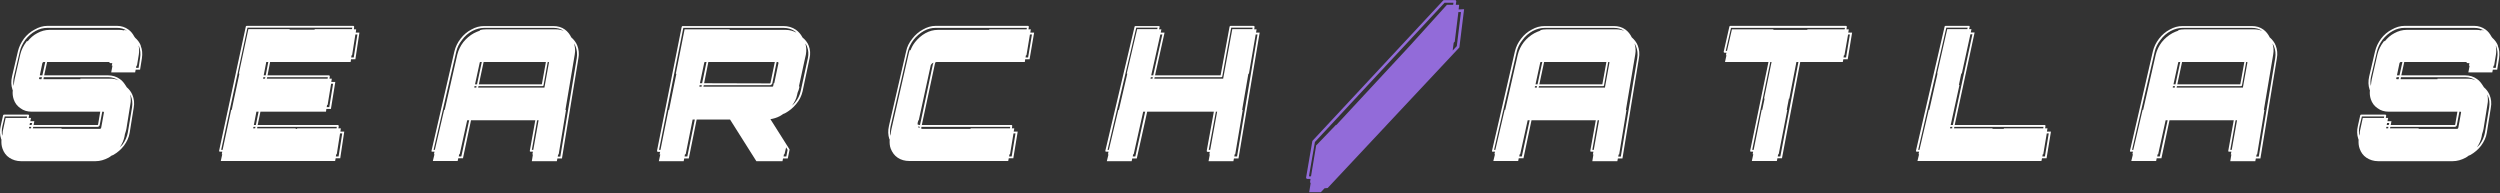
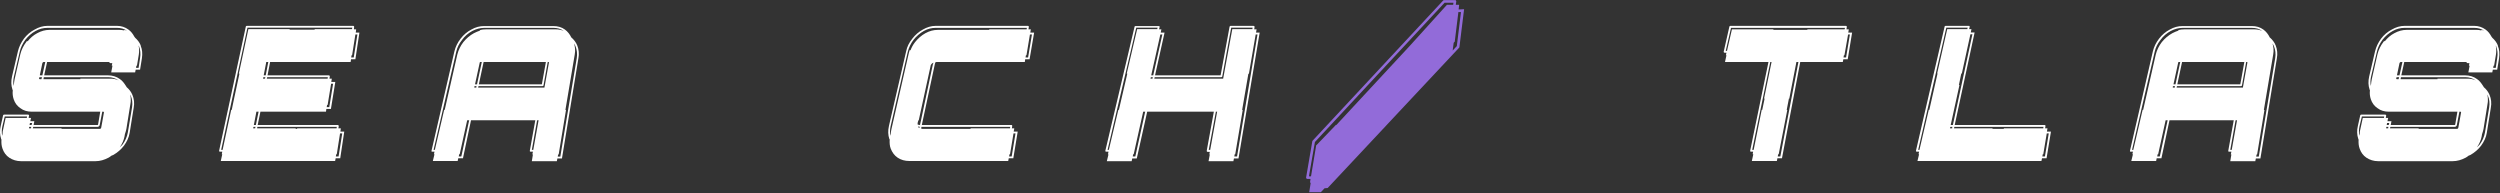
<svg xmlns="http://www.w3.org/2000/svg" width="517" height="40" viewBox="0 0 517 40" fill="none">
  <rect x="0" y="0" width="517" height="40" fill="#333333" stroke="none" />
  <path d="M516.573 9.426H516.535C516.875 10.22 516.951 11.126 516.799 12.07L516.422 14.412H515.515L515.402 14.978H510.455L510.719 13.581H510.568L510.681 13.052H510.266C510.19 13.052 510.153 13.014 510.115 12.976C510.077 12.939 510.077 12.901 510.077 12.825H497.199L496.594 15.582H509.813C510.719 15.582 511.55 15.847 512.23 16.338C512.758 16.678 513.136 17.206 513.476 17.735C513.552 17.848 513.589 17.924 513.665 18.037C514.156 18.453 514.571 18.981 514.836 19.623C515.175 20.417 515.289 21.323 515.1 22.305L514.269 27.479C514.118 28.423 513.703 29.292 513.098 30.123C512.494 30.916 511.739 31.558 510.87 32.049C510.757 32.087 510.606 32.162 510.492 32.2C510.304 32.351 510.115 32.502 509.888 32.615C509.02 33.068 508.151 33.333 507.207 33.333H491.798C490.892 33.333 490.061 33.068 489.381 32.615C488.701 32.162 488.248 31.52 487.984 30.765C487.757 30.16 487.719 29.556 487.757 28.876C487.757 28.801 487.681 28.763 487.681 28.688C487.417 27.894 487.379 26.988 487.606 26.044L488.097 23.853C488.097 23.778 488.21 23.702 488.286 23.702H493.309C493.346 23.702 493.384 23.74 493.422 23.778C493.46 23.816 493.497 23.891 493.46 23.929L493.384 24.382H493.875L493.724 25.062H494.555L494.404 25.855H507.66C507.66 25.855 507.66 25.855 507.698 25.817C507.698 25.779 507.735 25.779 507.735 25.779L508.189 23.098H494.026C493.12 23.098 492.327 22.871 491.685 22.38C491.005 21.927 490.552 21.323 490.287 20.53C490.098 19.963 490.023 19.359 490.098 18.679C490.098 18.604 490.023 18.566 490.023 18.491C489.759 17.697 489.721 16.791 489.947 15.809L491.156 10.635C491.382 9.691 491.798 8.822 492.402 7.991C493.006 7.198 493.762 6.556 494.63 6.103C495.499 5.612 496.368 5.348 497.274 5.348H511.663C512.532 5.348 513.325 5.612 514.005 6.103C514.533 6.481 514.911 6.972 515.213 7.538C515.289 7.614 515.327 7.689 515.402 7.802C515.893 8.256 516.308 8.747 516.573 9.426ZM493.46 26.497V26.535H493.875L493.913 26.233H493.497L493.46 26.459C493.422 26.459 493.422 26.497 493.46 26.497ZM495.688 16.375H496.028L496.141 15.96H495.612L495.537 16.187C495.537 16.262 495.537 16.3 495.575 16.338C495.612 16.375 495.65 16.375 495.688 16.375ZM490.325 15.885C490.174 16.564 490.174 17.206 490.287 17.773L490.325 17.509C490.363 17.131 490.401 16.791 490.476 16.413L491.647 11.277C491.873 10.333 492.289 9.464 492.893 8.671C492.969 8.596 493.006 8.52 493.044 8.445L493.158 8.558C493.724 7.84 494.366 7.274 495.159 6.858C495.99 6.405 496.821 6.179 497.69 6.179H512.116C512.456 6.179 512.796 6.216 513.136 6.292L513.174 6.179C513.363 6.216 513.552 6.292 513.74 6.367C513.136 5.952 512.456 5.763 511.663 5.763H497.274C496.443 5.763 495.612 5.952 494.819 6.405C493.988 6.858 493.309 7.463 492.704 8.218C492.138 9.011 491.722 9.842 491.534 10.71L490.325 15.885ZM507.66 26.233H494.328L494.253 26.535H500.182V26.648H508.151C508.189 26.648 508.226 26.61 508.302 26.573C508.34 26.535 508.377 26.459 508.377 26.422L508.604 25.213L508.944 23.287C508.982 23.211 508.944 23.174 508.906 23.136C508.868 23.098 508.831 23.098 508.793 23.098H508.604L508.075 25.855C508.075 25.93 508.038 26.044 507.924 26.119C507.849 26.195 507.735 26.233 507.66 26.233ZM494.102 25.439H493.648L493.573 25.855H493.988L494.102 25.439ZM487.946 26.119C487.795 26.799 487.795 27.479 487.908 28.083L487.984 27.706C487.984 27.366 488.021 27.026 488.135 26.648L488.626 24.382H493.006L493.044 24.08H488.437L487.946 26.119ZM514.76 22.229C514.911 21.323 514.798 20.492 514.496 19.774C514.458 19.699 514.42 19.623 514.382 19.548C514.458 19.888 514.496 20.228 514.496 20.605C514.496 20.907 514.496 21.21 514.42 21.512L513.589 26.686C513.514 27.064 513.4 27.403 513.287 27.743L513.212 28.197C513.061 28.99 512.721 29.745 512.23 30.462C512.419 30.274 512.645 30.085 512.796 29.896C513.363 29.141 513.74 28.272 513.891 27.403L514.76 22.229ZM509.813 15.96H496.519L496.443 16.375H504.072V16.262H510.266C510.908 16.262 511.474 16.375 512.003 16.64C511.361 16.187 510.643 15.96 509.813 15.96ZM496.217 15.582L496.821 12.825H496.443C496.405 12.825 496.368 12.863 496.33 12.901C496.254 12.939 496.254 13.014 496.217 13.052L495.688 15.582H496.217ZM516.422 12.032C516.573 11.126 516.497 10.295 516.195 9.54C516.195 9.502 516.12 9.464 516.12 9.389C516.233 9.993 516.271 10.635 516.157 11.315L515.78 13.581H515.666L515.591 14.034H516.12L516.422 12.032Z" fill="white" />
  <path d="M470.625 9.428C470.927 10.221 471.041 11.127 470.852 12.071L467.453 32.768H466.509L466.395 33.334H461.221L461.448 31.937H461.335L461.448 31.37H460.995C460.919 31.37 460.882 31.37 460.844 31.332C460.806 31.295 460.806 31.219 460.806 31.181L461.939 24.874H448.645L446.983 32.73H446.001L445.888 33.296H440.752L441.092 31.899H440.978L441.092 31.37H440.639C440.601 31.37 440.525 31.37 440.487 31.332C440.487 31.257 440.45 31.219 440.487 31.144L445.208 10.636C445.435 9.692 445.85 8.823 446.492 7.993C447.097 7.2 447.852 6.557 448.721 6.104C449.589 5.613 450.458 5.387 451.364 5.387H465.678C466.584 5.387 467.377 5.613 468.057 6.104C468.624 6.52 469.077 7.086 469.379 7.728C469.908 8.181 470.361 8.748 470.625 9.428ZM463.827 18.114L464.771 12.902C464.734 12.864 464.734 12.827 464.696 12.827H464.507L463.638 17.661C463.638 17.736 463.525 17.812 463.45 17.812H450.194L450.118 18.114H463.827ZM449.778 17.812H449.363L449.325 18.114H449.74L449.778 17.812ZM450.458 12.902L449.476 17.434H449.891L450.873 12.827H450.533C450.533 12.827 450.496 12.864 450.458 12.902ZM464.129 12.827H451.251L450.269 17.434H463.299L464.129 12.827ZM440.903 30.992H441.167L443.093 22.722H443.207L445.813 11.278C446.039 10.372 446.455 9.503 447.059 8.71C447.663 7.955 448.419 7.313 449.249 6.86C449.665 6.633 450.08 6.482 450.496 6.331L450.458 6.255C450.873 6.104 451.327 6.067 451.78 6.067H466.131C466.735 6.067 467.34 6.18 467.831 6.406C467.226 5.953 466.509 5.764 465.678 5.764H451.364C450.533 5.764 449.703 5.991 448.909 6.406C448.079 6.86 447.361 7.464 446.795 8.257C446.19 9.012 445.775 9.843 445.586 10.712L440.903 30.992ZM446.643 32.352L448.267 24.874H447.852L446.304 31.899H446.19L446.115 32.352H446.643ZM461.221 30.992H461.524L462.619 24.874H462.317L461.221 30.992ZM470.512 12.034C470.663 11.127 470.55 10.296 470.248 9.541C470.172 9.352 470.059 9.163 469.945 8.975C470.172 9.692 470.248 10.447 470.097 11.278L468.17 22.722L468.284 22.759L466.773 31.937H466.66L466.584 32.39H467.113L470.512 12.034Z" fill="white" />
  <path d="M423.305 27.215H424.136L423.23 32.728H422.286L422.172 33.295H396.529L396.869 31.898H396.755L396.869 31.369H396.415C396.378 31.369 396.302 31.369 396.264 31.331C396.227 31.256 396.227 31.218 396.227 31.142L402.156 5.461C402.194 5.385 402.269 5.348 402.345 5.348H407.141C407.179 5.348 407.254 5.348 407.292 5.385C407.33 5.461 407.33 5.499 407.33 5.574L407.217 6.027H407.708L407.67 6.141L407.557 6.707H408.35L404.233 25.855H422.814C422.852 25.855 422.928 25.855 422.965 25.893C423.003 25.968 423.003 26.006 423.003 26.082L422.928 26.535H423.419L423.305 27.215ZM403.251 26.535H403.704L403.742 26.233H403.327L403.251 26.535ZM422.588 26.233H404.158L404.082 26.535H412.051V26.648H414.392V26.535H422.55L422.588 26.233ZM407.897 7.085H407.481L405.706 15.205H405.593L405.102 17.584H405.215L403.402 25.855H403.855L407.897 7.085ZM396.68 30.991H396.944L398.87 22.72H398.984L400.683 15.205L400.608 15.167L402.685 6.027H406.839L406.915 5.725H402.496L396.68 30.991ZM422.361 32.351H422.89L423.683 27.592H423.268L422.55 31.898H422.437L422.361 32.351Z" fill="white" />
  <path d="M382.222 6.745H383.015L382.108 12.259H381.202L381.089 12.825H372.289L368.512 32.728H367.568L367.455 33.295H362.281L362.583 31.898H362.47V31.784L362.545 31.369H362.13C362.054 31.369 362.017 31.369 361.979 31.331C361.941 31.256 361.903 31.218 361.941 31.142L365.718 12.825H356.729L357.031 11.428H356.918L357.031 10.899H356.654C356.578 10.899 356.54 10.899 356.503 10.824C356.465 10.786 356.427 10.748 356.465 10.673L357.636 5.499C357.673 5.423 357.749 5.348 357.824 5.348H381.731C381.806 5.348 381.844 5.385 381.882 5.423C381.92 5.461 381.957 5.536 381.92 5.574L381.844 6.065H382.335L382.222 6.745ZM356.88 10.522H357.145L358.164 6.065H366.737V6.179H373.762V6.065H381.466L381.542 5.763H357.976L356.88 10.522ZM362.356 30.991H362.659L364.32 22.72H364.434L364.925 20.379H364.811L366.36 12.825H366.095L362.356 30.991ZM368.173 32.351L371.911 12.825H371.496L370.023 20.417L369.948 20.379L369.494 22.72L369.608 22.758L367.833 31.898H367.719L367.644 32.351H368.173ZM381.24 11.881H381.769L382.562 7.123H382.184L381.429 11.428H381.315L381.24 11.881Z" fill="white" />
-   <path d="M338.696 9.428C338.998 10.221 339.111 11.127 338.922 12.071L335.523 32.768H334.579L334.466 33.334H329.292L329.518 31.937H329.405L329.518 31.37H329.065C328.99 31.37 328.952 31.37 328.914 31.332C328.876 31.295 328.876 31.219 328.876 31.181L330.009 24.874H316.715L315.054 32.73H314.072L313.958 33.296H308.822L309.162 31.899H309.049L309.162 31.37H308.709C308.671 31.37 308.596 31.37 308.558 31.332C308.558 31.257 308.52 31.219 308.558 31.144L313.279 10.636C313.505 9.692 313.921 8.823 314.563 7.993C315.167 7.2 315.922 6.557 316.791 6.104C317.66 5.613 318.528 5.387 319.435 5.387H333.748C334.655 5.387 335.448 5.613 336.127 6.104C336.694 6.52 337.147 7.086 337.449 7.728C337.978 8.181 338.431 8.748 338.696 9.428ZM331.898 18.114L332.842 12.902C332.804 12.864 332.804 12.827 332.766 12.827H332.577L331.709 17.661C331.709 17.736 331.595 17.812 331.52 17.812H318.264L318.188 18.114H331.898ZM317.848 17.812H317.433L317.395 18.114H317.811L317.848 17.812ZM318.528 12.902L317.546 17.434H317.962L318.944 12.827H318.604C318.604 12.827 318.566 12.864 318.528 12.902ZM332.2 12.827H319.321L318.339 17.434H331.369L332.2 12.827ZM308.973 30.992H309.238L311.164 22.722H311.277L313.883 11.278C314.11 10.372 314.525 9.503 315.129 8.71C315.733 7.955 316.489 7.313 317.32 6.86C317.735 6.633 318.151 6.482 318.566 6.331L318.528 6.255C318.944 6.104 319.397 6.067 319.85 6.067H334.201C334.806 6.067 335.41 6.18 335.901 6.406C335.297 5.953 334.579 5.764 333.748 5.764H319.435C318.604 5.764 317.773 5.991 316.98 6.406C316.149 6.86 315.431 7.464 314.865 8.257C314.261 9.012 313.845 9.843 313.656 10.712L308.973 30.992ZM314.714 32.352L316.338 24.874H315.922L314.374 31.899H314.261L314.185 32.352H314.714ZM329.292 30.992H329.594L330.689 24.874H330.387L329.292 30.992ZM338.582 12.034C338.733 11.127 338.62 10.296 338.318 9.541C338.242 9.352 338.129 9.163 338.016 8.975C338.242 9.692 338.318 10.447 338.167 11.278L336.241 22.722L336.354 22.759L334.843 31.937H334.73L334.655 32.39H335.183L338.582 12.034Z" fill="white" />
  <path d="M259.749 6.745H259.712H260.505L260.467 6.934L256.124 32.766H255.18L255.066 33.333H249.93L250.194 31.935H250.081L250.119 31.784L250.194 31.407H249.741C249.666 31.407 249.628 31.369 249.59 31.331C249.552 31.293 249.552 31.218 249.552 31.18L251.025 23.098H237.24L235.088 32.766H234.143L234.03 33.333H228.894L229.234 31.935H229.121L229.158 31.784L229.234 31.369H228.781C228.743 31.369 228.667 31.369 228.63 31.331C228.592 31.256 228.592 31.218 228.592 31.142L234.634 5.499C234.672 5.423 234.748 5.385 234.823 5.385H239.62C239.695 5.385 239.733 5.385 239.771 5.423C239.808 5.499 239.808 5.536 239.808 5.612L239.695 6.065H240.186L240.148 6.179L240.035 6.745H240.828L238.864 15.582H252.423L254.273 5.536C254.311 5.423 254.386 5.348 254.462 5.348H259.258C259.296 5.348 259.372 5.385 259.409 5.423C259.447 5.461 259.447 5.536 259.447 5.574L259.372 6.065H259.863L259.749 6.745ZM237.92 16.262H238.336L238.411 15.96H237.996L237.92 16.262ZM252.574 15.96H238.789L238.713 16.262H252.951L254.84 6.027H258.994L259.032 5.725H254.613L252.762 15.809C252.762 15.885 252.687 15.96 252.574 15.96ZM240.375 7.123H239.96L238.071 15.582H238.487L240.375 7.123ZM229.045 30.991H229.309L231.273 22.72H231.387L233.124 15.242L233.01 15.205L235.163 6.027H239.318L239.393 5.725H234.974L229.045 30.991ZM234.786 32.351L236.825 23.098H236.41L234.446 31.898H234.332L234.257 32.351H234.786ZM249.968 30.991H250.27L251.705 23.098H251.441L249.968 30.991ZM255.255 32.351H255.822L260.051 7.123H259.674L258.276 15.242H258.163L256.879 22.72L256.992 22.758L255.444 31.898H255.331L255.255 32.351Z" fill="white" />
  <path d="M213.859 6.745L212.915 12.259H212.008L211.933 12.825H193.654C193.578 12.825 193.54 12.863 193.465 12.863C193.389 13.014 193.352 13.165 193.314 13.316L190.632 25.855H209.138C209.176 25.855 209.251 25.855 209.289 25.893C209.327 25.968 209.327 26.006 209.327 26.082L209.251 26.535H209.742V26.648L209.629 27.215H210.46L209.553 32.728H208.609L208.496 33.295H188.064C187.12 33.295 186.327 33.068 185.647 32.615C184.967 32.162 184.514 31.52 184.212 30.765C183.985 30.198 183.948 29.556 183.985 28.876C183.985 28.801 183.948 28.763 183.91 28.725C183.646 27.932 183.608 27.026 183.834 26.044L187.384 10.635C187.573 9.653 188.026 8.784 188.668 7.991C189.273 7.198 190.028 6.556 190.859 6.103C191.728 5.612 192.596 5.348 193.503 5.348H212.575C212.65 5.348 212.688 5.385 212.726 5.423C212.764 5.461 212.764 5.536 212.764 5.574L212.688 6.065H213.179L213.066 6.745H213.859ZM190.141 26.497C190.141 26.422 190.141 26.308 190.179 26.195C190.028 26.195 189.953 26.195 189.839 26.157C189.839 26.195 189.877 26.27 189.915 26.308C189.953 26.384 190.066 26.459 190.141 26.497ZM184.174 26.119C184.023 26.837 184.023 27.479 184.136 28.083L184.212 27.706C184.25 27.366 184.25 27.026 184.363 26.648L187.875 11.277C187.951 10.937 188.026 10.635 188.14 10.333L188.291 10.408C188.517 9.804 188.82 9.238 189.235 8.709C189.839 7.954 190.557 7.312 191.388 6.858C192.219 6.405 193.049 6.179 193.956 6.179H204.568V6.065H212.31L212.348 5.763H193.503C192.672 5.763 191.841 5.952 191.048 6.405C190.255 6.858 189.537 7.463 188.933 8.218C188.366 8.973 187.951 9.804 187.724 10.71L184.174 26.119ZM210.007 27.592H209.591L208.874 31.898H208.76L208.685 32.351H209.214L210.007 27.592ZM208.911 26.233H190.557C190.519 26.384 190.519 26.497 190.519 26.61C190.595 26.61 190.632 26.648 190.708 26.648H200.716V26.535H208.874L208.911 26.233ZM192.936 13.241C192.974 13.165 193.012 13.052 193.049 12.976C192.936 13.014 192.823 13.052 192.747 13.128C192.634 13.241 192.558 13.316 192.483 13.467L189.99 24.911L189.915 24.873L189.764 25.439C189.764 25.553 189.764 25.628 189.764 25.742C189.877 25.779 190.028 25.855 190.255 25.855L192.936 13.241ZM212.084 11.881H212.613L213.406 7.123H212.99L212.273 11.428H212.159L212.084 11.881Z" fill="white" />
-   <path d="M167.255 9.466C167.557 10.259 167.633 11.165 167.406 12.109L165.971 18.907C165.745 19.851 165.329 20.72 164.649 21.513C164.007 22.306 163.214 22.948 162.308 23.439C162.194 23.477 162.043 23.515 161.93 23.59C161.704 23.741 161.515 23.892 161.288 24.006C160.646 24.346 160.004 24.534 159.324 24.648L163.29 30.917L162.912 32.768H161.93L161.817 33.334H156.416L150.978 24.723H144.066L142.442 32.768H141.498L141.385 33.334H136.249L136.551 31.937H136.4L136.438 31.786L136.513 31.408H136.06C136.022 31.408 135.947 31.37 135.909 31.332C135.871 31.295 135.871 31.219 135.871 31.181L140.97 5.576C141.007 5.462 141.083 5.387 141.158 5.387H162.006C162.988 5.387 163.856 5.651 164.574 6.142C165.178 6.557 165.631 7.124 165.971 7.766C166.538 8.219 166.991 8.786 167.255 9.466ZM160.117 17.208L160.986 13.053C161.024 13.016 160.986 12.94 160.948 12.902C160.91 12.864 160.873 12.827 160.835 12.827H160.608L159.702 17.283C159.664 17.359 159.626 17.434 159.513 17.51C159.437 17.585 159.324 17.623 159.249 17.623H145.539L145.464 17.925H159.74C159.74 17.925 159.777 17.887 159.815 17.887C159.853 17.85 159.853 17.85 159.891 17.812L160.004 17.208H160.117ZM146.106 12.827H145.766C145.728 12.827 145.69 12.864 145.653 12.902L144.746 17.208H145.199L146.106 12.827ZM144.671 17.623L144.633 17.85C144.633 17.887 144.633 17.887 144.633 17.887C144.671 17.887 144.671 17.925 144.708 17.925H145.086L145.124 17.623H144.671ZM159.324 17.208L160.231 12.827H146.484L145.615 17.208L159.249 17.245L159.286 17.208H159.324ZM136.287 30.992H136.589L138.25 22.722H138.364L139.459 17.283L139.874 15.282L139.761 15.244L141.574 6.067H150.902V6.18H162.497C163.327 6.18 164.045 6.406 164.687 6.746C164.574 6.671 164.498 6.52 164.347 6.444C163.705 5.991 162.912 5.764 162.006 5.764H141.309L136.287 30.992ZM141.574 32.352H142.14L143.689 24.723H143.236L141.8 31.899H141.649L141.574 32.352ZM162.043 32.352H162.61L162.874 30.992L162.572 30.464L162.232 31.899H162.119L162.043 32.352ZM167.066 12.034C167.255 11.165 167.18 10.334 166.878 9.579C166.802 9.352 166.651 9.163 166.538 8.975C166.764 9.692 166.802 10.485 166.651 11.316L166.311 12.827L165.216 17.887H165.329L165.291 18.114C165.216 18.454 165.103 18.832 164.951 19.134L164.838 19.625C164.687 20.418 164.309 21.135 163.781 21.853C163.969 21.664 164.196 21.475 164.347 21.287C164.989 20.531 165.405 19.7 165.593 18.794L167.066 12.034Z" fill="white" />
  <path d="M119.385 9.428C119.687 10.221 119.8 11.127 119.612 12.071L116.213 32.768H115.268L115.155 33.334H109.981L110.208 31.937H110.094L110.208 31.37H109.755C109.679 31.37 109.641 31.37 109.603 31.332C109.566 31.295 109.566 31.219 109.566 31.181L110.699 24.874H97.405L95.743 32.73H94.761L94.648 33.296H89.512L89.852 31.899H89.738L89.852 31.37H89.398C89.361 31.37 89.285 31.37 89.247 31.332C89.247 31.257 89.21 31.219 89.247 31.144L93.968 10.636C94.195 9.692 94.61 8.823 95.252 7.993C95.856 7.2 96.612 6.557 97.48 6.104C98.349 5.613 99.218 5.387 100.124 5.387H114.438C115.344 5.387 116.137 5.613 116.817 6.104C117.383 6.52 117.837 7.086 118.139 7.728C118.667 8.181 119.121 8.748 119.385 9.428ZM112.587 18.114L113.531 12.902C113.493 12.864 113.493 12.827 113.456 12.827H113.267L112.398 17.661C112.398 17.736 112.285 17.812 112.209 17.812H98.953L98.878 18.114H112.587ZM98.538 17.812H98.122L98.085 18.114H98.5L98.538 17.812ZM99.218 12.902L98.236 17.434H98.651L99.633 12.827H99.293C99.293 12.827 99.255 12.864 99.218 12.902ZM112.889 12.827H100.011L99.029 17.434H112.058L112.889 12.827ZM89.663 30.992H89.927L91.853 22.722H91.966L94.572 11.278C94.799 10.372 95.214 9.503 95.819 8.71C96.423 7.955 97.178 7.313 98.009 6.86C98.425 6.633 98.84 6.482 99.255 6.331L99.218 6.255C99.633 6.104 100.086 6.067 100.539 6.067H114.891C115.495 6.067 116.099 6.18 116.59 6.406C115.986 5.953 115.268 5.764 114.438 5.764H100.124C99.293 5.764 98.462 5.991 97.669 6.406C96.838 6.86 96.121 7.464 95.554 8.257C94.95 9.012 94.535 9.843 94.346 10.712L89.663 30.992ZM95.403 32.352L97.027 24.874H96.612L95.063 31.899H94.95L94.874 32.352H95.403ZM109.981 30.992H110.283L111.379 24.874H111.076L109.981 30.992ZM119.272 12.034C119.423 11.127 119.31 10.296 119.007 9.541C118.932 9.352 118.819 9.163 118.705 8.975C118.932 9.692 119.007 10.447 118.856 11.278L116.93 22.722L117.044 22.759L115.533 31.937H115.42L115.344 32.39H115.873L119.272 12.034Z" fill="white" />
  <path d="M73.57 6.745H74.325L73.494 12.259H72.588L72.512 12.825H55.857L55.328 15.582H68.018C68.056 15.582 68.131 15.62 68.169 15.658C68.207 15.696 68.207 15.771 68.207 15.809L68.131 16.262H68.622L68.509 16.942H69.34L68.433 22.532H67.489L67.414 23.098H53.856L53.289 25.855H69.869C69.906 25.855 69.944 25.855 69.982 25.893C70.02 25.968 70.058 26.006 70.058 26.082L69.982 26.535H70.473V26.648L70.397 27.215H71.191L70.36 32.728H69.415L69.302 33.295H45.66L45.962 31.898H45.849L45.887 31.784L45.962 31.369H45.509C45.471 31.369 45.396 31.369 45.358 31.331C45.32 31.256 45.32 31.218 45.32 31.142L50.834 5.499C50.834 5.423 50.91 5.348 51.023 5.348H73.079C73.117 5.348 73.154 5.385 73.192 5.423C73.23 5.461 73.268 5.536 73.23 5.574L73.192 6.065H73.645V6.179L73.57 6.745ZM52.345 26.535H52.76L52.836 26.233H52.42L52.345 26.535ZM54.384 16.262H54.8L54.875 15.96H54.46L54.384 16.262ZM45.736 30.991H46.038L47.813 22.72H47.926L48.228 21.247L49.512 15.242L49.399 15.205L51.363 6.027H59.898V6.141H65.072V6.027H72.777L72.852 5.725H51.174L45.736 30.991ZM70.775 27.592H70.322L69.642 31.898H69.529L69.453 32.351H70.02L70.775 27.592ZM69.642 26.233H53.214L53.176 26.535H61.145V26.648H61.447V26.535H69.604L69.642 26.233ZM52.911 25.855L53.478 23.098H53.025L52.496 25.855H52.911ZM68.887 17.32H68.471L67.754 21.701H67.64L67.565 22.154H68.094L68.887 17.32ZM67.791 15.96H55.253L55.177 16.262H67.754L67.791 15.96ZM54.535 15.582H54.951L55.48 12.825H55.064L54.535 15.582ZM72.626 11.881H73.154L73.91 7.123H73.494L72.814 11.428H72.701L72.626 11.881Z" fill="white" />
  <path d="M29.116 9.426H29.078C29.418 10.22 29.494 11.126 29.342 12.07L28.965 14.412H28.058L27.945 14.978H22.998L23.262 13.581H23.111L23.224 13.052H22.809C22.733 13.052 22.695 13.014 22.658 12.976C22.62 12.939 22.62 12.901 22.62 12.825H9.742L9.137 15.582H22.356C23.262 15.582 24.093 15.847 24.773 16.338C25.301 16.678 25.679 17.206 26.019 17.735C26.095 17.848 26.132 17.924 26.208 18.037C26.699 18.453 27.114 18.981 27.379 19.623C27.718 20.417 27.832 21.323 27.643 22.305L26.812 27.479C26.661 28.423 26.246 29.292 25.641 30.123C25.037 30.916 24.282 31.558 23.413 32.049C23.3 32.087 23.149 32.162 23.035 32.2C22.847 32.351 22.658 32.502 22.431 32.615C21.562 33.068 20.694 33.333 19.75 33.333H4.341C3.434 33.333 2.604 33.068 1.924 32.615C1.244 32.162 0.791 31.52 0.526 30.765C0.3 30.16 0.262 29.556 0.3 28.876C0.3 28.801 0.224 28.763 0.224 28.688C-0.04 27.894 -0.078 26.988 0.149 26.044L0.64 23.853C0.64 23.778 0.753 23.702 0.829 23.702H5.852C5.889 23.702 5.927 23.74 5.965 23.778C6.003 23.816 6.04 23.891 6.003 23.929L5.927 24.382H6.418L6.267 25.062H7.098L6.947 25.855H20.203C20.203 25.855 20.203 25.855 20.241 25.817C20.241 25.779 20.278 25.779 20.278 25.779L20.732 23.098H6.569C5.663 23.098 4.87 22.871 4.228 22.38C3.548 21.927 3.095 21.323 2.83 20.53C2.641 19.963 2.566 19.359 2.641 18.679C2.641 18.604 2.566 18.566 2.566 18.491C2.301 17.697 2.264 16.791 2.49 15.809L3.699 10.635C3.925 9.691 4.341 8.822 4.945 7.991C5.549 7.198 6.305 6.556 7.173 6.103C8.042 5.612 8.911 5.348 9.817 5.348H24.206C25.075 5.348 25.868 5.612 26.548 6.103C27.076 6.481 27.454 6.972 27.756 7.538C27.832 7.614 27.869 7.689 27.945 7.802C28.436 8.256 28.852 8.747 29.116 9.426ZM6.003 26.497V26.535H6.418L6.456 26.233H6.04L6.003 26.459C5.965 26.459 5.965 26.497 6.003 26.497ZM8.231 16.375H8.571L8.684 15.96H8.155L8.08 16.187C8.08 16.262 8.08 16.3 8.118 16.338C8.155 16.375 8.193 16.375 8.231 16.375ZM2.868 15.885C2.717 16.564 2.717 17.206 2.83 17.773L2.868 17.509C2.906 17.131 2.944 16.791 3.019 16.413L4.19 11.277C4.416 10.333 4.832 9.464 5.436 8.671C5.512 8.596 5.549 8.52 5.587 8.445L5.7 8.558C6.267 7.84 6.909 7.274 7.702 6.858C8.533 6.405 9.364 6.179 10.232 6.179H24.659C24.999 6.179 25.339 6.216 25.679 6.292L25.717 6.179C25.906 6.216 26.095 6.292 26.283 6.367C25.679 5.952 24.999 5.763 24.206 5.763H9.817C8.986 5.763 8.155 5.952 7.362 6.405C6.531 6.858 5.852 7.463 5.247 8.218C4.681 9.011 4.265 9.842 4.077 10.71L2.868 15.885ZM20.203 26.233H6.871L6.796 26.535H12.725V26.648H20.694C20.732 26.648 20.769 26.61 20.845 26.573C20.883 26.535 20.921 26.459 20.921 26.422L21.147 25.213L21.487 23.287C21.525 23.211 21.487 23.174 21.449 23.136C21.411 23.098 21.374 23.098 21.336 23.098H21.147L20.618 25.855C20.618 25.93 20.581 26.044 20.467 26.119C20.392 26.195 20.278 26.233 20.203 26.233ZM6.645 25.439H6.191L6.116 25.855H6.531L6.645 25.439ZM0.489 26.119C0.338 26.799 0.338 27.479 0.451 28.083L0.526 27.706C0.526 27.366 0.564 27.026 0.678 26.648L1.168 24.382H5.549L5.587 24.08H0.98L0.489 26.119ZM27.303 22.229C27.454 21.323 27.341 20.492 27.039 19.774C27.001 19.699 26.963 19.623 26.925 19.548C27.001 19.888 27.039 20.228 27.039 20.605C27.039 20.907 27.039 21.21 26.963 21.512L26.132 26.686C26.057 27.064 25.943 27.403 25.83 27.743L25.755 28.197C25.604 28.99 25.264 29.745 24.773 30.462C24.962 30.274 25.188 30.085 25.339 29.896C25.906 29.141 26.283 28.272 26.434 27.403L27.303 22.229ZM22.356 15.96H9.062L8.986 16.375H16.615V16.262H22.809C23.451 16.262 24.017 16.375 24.546 16.64C23.904 16.187 23.186 15.96 22.356 15.96ZM8.76 15.582L9.364 12.825H8.986C8.948 12.825 8.911 12.863 8.873 12.901C8.797 12.939 8.797 13.014 8.76 13.052L8.231 15.582H8.76ZM28.965 12.032C29.116 11.126 29.04 10.295 28.738 9.54C28.738 9.502 28.663 9.464 28.663 9.389C28.776 9.993 28.814 10.635 28.7 11.315L28.323 13.581H28.209L28.134 14.034H28.663L28.965 12.032Z" fill="white" />
  <path d="M301.646 1.957L302.775 1.903L301.807 9.75L301.753 9.858L274.558 38.88L273.914 38.934L273.161 39.74H270.743L271.065 37.751L270.904 37.805L271.011 36.999H270.366C270.313 36.999 270.205 36.999 270.205 36.945C270.151 36.891 270.098 36.784 270.098 36.73L271.388 29.206C271.388 29.152 271.441 29.098 271.441 29.098L298.421 0.13C298.475 0.076 298.529 0.022 298.582 0.022H300.893C300.947 -0.031 301.001 0.022 301.055 0.076C301.108 0.13 301.162 0.237 301.162 0.291L301.055 0.99H301.753L301.646 1.957ZM270.689 36.461H271.119L272.194 30.012H272.247L276.278 25.82L276.332 25.874L291.596 9.428L299.227 0.99H300.517L300.571 0.56H298.744L271.925 29.367L270.689 36.461ZM301.27 9.535L302.13 2.495H301.592L300.84 8.621L300.786 8.675L300.625 8.836L300.41 10.449L301.27 9.535Z" fill="#926BD9" />
</svg>